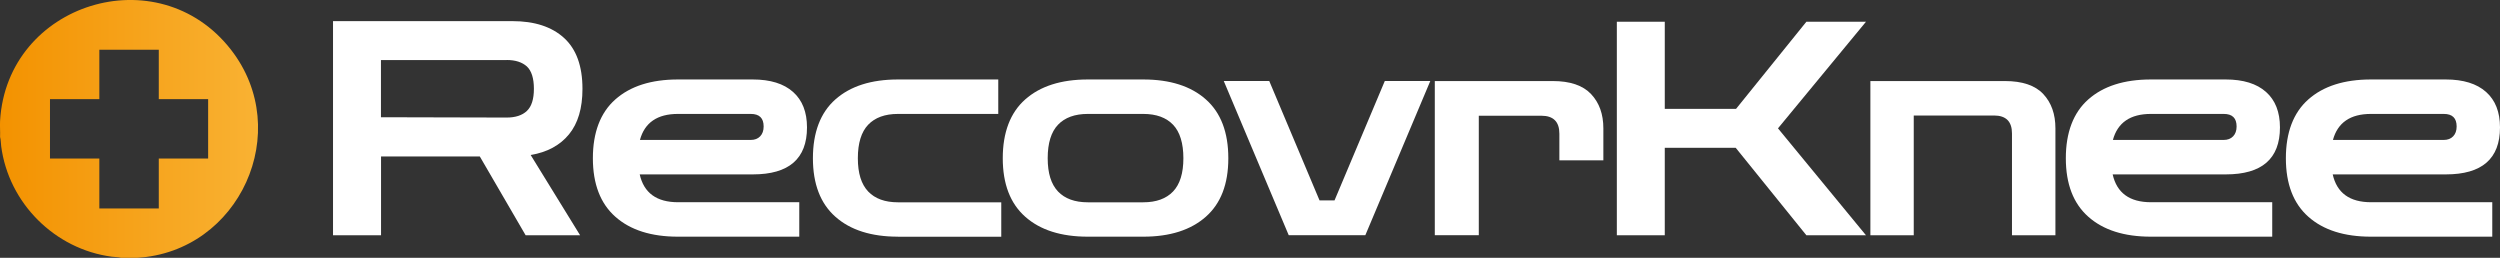
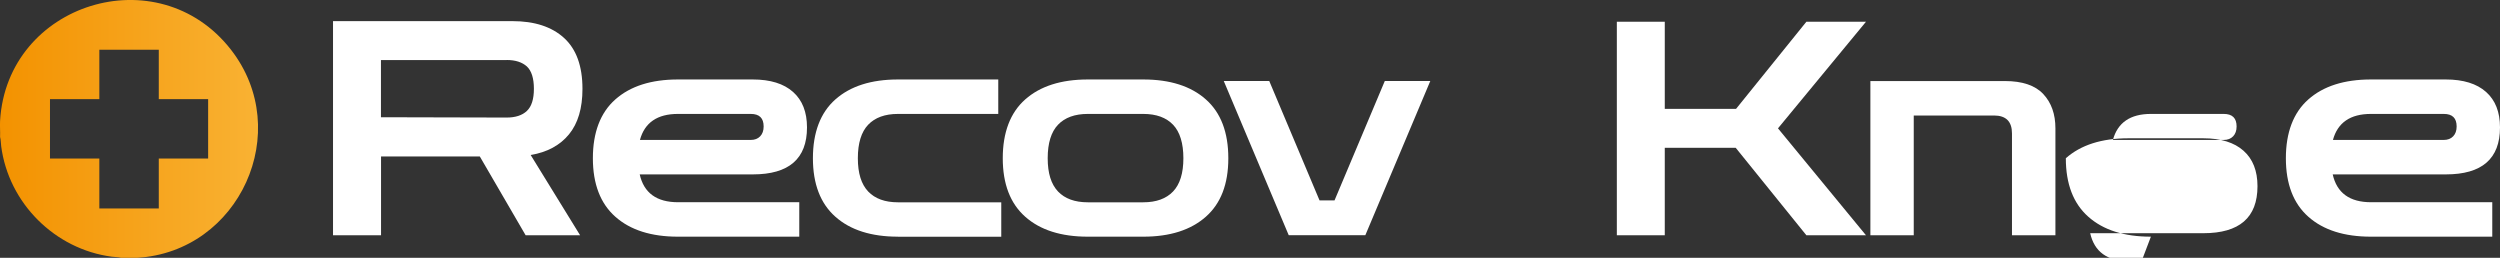
<svg xmlns="http://www.w3.org/2000/svg" id="Warstwa_2" data-name="Warstwa 2" viewBox="0 0 317.1 32.7">
  <rect x="0" y="0" width="317.1" height="32.7" fill="#333333" stroke="none" />
  <defs>
    <style>
      .cls-1 {
        fill: #fff;
      }

      .cls-2 {
        fill: url(#Gradient_bez_nazwy_3);
      }
    </style>
    <linearGradient id="Gradient_bez_nazwy_3" data-name="Gradient bez nazwy 3" x1="0" y1="16.35" x2="32.73" y2="16.35" gradientUnits="userSpaceOnUse">
      <stop offset="0" stop-color="#f39200" />
      <stop offset="1" stop-color="#f9b233" />
    </linearGradient>
  </defs>
  <g id="Warstwa_1-2" data-name="Warstwa 1">
    <g>
      <g>
        <path class="cls-1" d="M42.24,29.83V2.68h22.75c2.81,0,4.99.71,6.55,2.13,1.56,1.42,2.34,3.57,2.34,6.46,0,2.46-.57,4.38-1.71,5.77-1.14,1.39-2.76,2.27-4.86,2.62l6.27,10.18h-6.91l-5.81-9.99h-12.53v9.99h-6.08ZM64.27,7.62h-15.95v7.25l15.95.04c1.11,0,1.97-.28,2.56-.84.59-.56.89-1.49.89-2.81s-.3-2.28-.89-2.83c-.6-.54-1.45-.82-2.56-.82Z" />
        <path class="cls-1" d="M85.99,30.02c-3.39,0-6.04-.84-7.94-2.53-1.9-1.68-2.85-4.16-2.85-7.42s.95-5.78,2.85-7.46c1.9-1.68,4.54-2.53,7.94-2.53h9.49c2.23,0,3.93.53,5.11,1.58,1.18,1.05,1.77,2.55,1.77,4.5,0,3.98-2.29,5.96-6.87,5.96h-14.35c.53,2.35,2.15,3.53,4.86,3.53h15.38v4.37h-15.38ZM85.99,14.45c-2.61,0-4.22,1.1-4.82,3.3h14.05c.51,0,.9-.15,1.2-.46.29-.3.44-.72.44-1.25,0-1.06-.54-1.59-1.63-1.59h-9.23Z" />
        <path class="cls-1" d="M113.9,30.02c-3.39,0-6.04-.84-7.94-2.53-1.9-1.68-2.85-4.16-2.85-7.42s.95-5.78,2.85-7.46c1.9-1.68,4.54-2.53,7.94-2.53h12.72v4.37h-12.72c-1.65,0-2.91.46-3.78,1.37-.87.91-1.31,2.33-1.31,4.25s.44,3.3,1.31,4.22c.87.91,2.13,1.37,3.78,1.37h13.1v4.37h-13.1Z" />
        <path class="cls-1" d="M137.98,30.02c-3.39,0-6.04-.84-7.94-2.53-1.9-1.68-2.85-4.16-2.85-7.42s.95-5.78,2.85-7.46c1.9-1.68,4.54-2.53,7.94-2.53h7.03c3.39,0,6.04.84,7.94,2.53,1.9,1.68,2.85,4.17,2.85,7.46s-.95,5.74-2.85,7.42c-1.9,1.68-4.54,2.53-7.94,2.53h-7.03ZM137.98,25.66h7.03c1.65,0,2.91-.46,3.78-1.37s1.31-2.32,1.31-4.22-.44-3.34-1.31-4.25-2.13-1.37-3.78-1.37h-7.03c-1.65,0-2.91.46-3.78,1.37-.87.91-1.31,2.33-1.31,4.25s.44,3.3,1.31,4.22c.87.91,2.13,1.37,3.78,1.37Z" />
        <path class="cls-1" d="M163.46,29.83l-8.24-19.56h5.77l6.38,15.15h1.9l6.38-15.15h5.77l-8.24,19.56h-9.72Z" />
-         <path class="cls-1" d="M181.99,29.83V10.28h14.96c2.2,0,3.82.55,4.86,1.65,1.04,1.1,1.56,2.55,1.56,4.35v4.06h-5.58v-3.38c0-1.52-.76-2.28-2.28-2.28h-7.94v15.15h-5.58Z" />
        <path class="cls-1" d="M205.08,29.83V2.76h6.08v11.05h9.04l8.92-11.05h7.56l-11.16,13.52,11.16,13.56h-7.56l-8.96-11.09h-9v11.09h-6.08Z" />
        <path class="cls-1" d="M237.24,29.83V10.28h17.05c2.23,0,3.85.55,4.88,1.65,1.03,1.1,1.54,2.55,1.54,4.35v13.56h-5.51v-12.91c0-1.52-.76-2.28-2.28-2.28h-10.18v15.19h-5.51Z" />
-         <path class="cls-1" d="M272.82,30.02c-3.39,0-6.04-.84-7.94-2.53-1.9-1.68-2.85-4.16-2.85-7.42s.95-5.78,2.85-7.46c1.9-1.68,4.54-2.53,7.94-2.53h9.49c2.23,0,3.93.53,5.11,1.58,1.18,1.05,1.77,2.55,1.77,4.5,0,3.98-2.29,5.96-6.87,5.96h-14.35c.53,2.35,2.15,3.53,4.86,3.53h15.38v4.37h-15.38ZM272.82,14.45c-2.61,0-4.22,1.1-4.82,3.3h14.05c.51,0,.9-.15,1.2-.46.29-.3.44-.72.44-1.25,0-1.06-.54-1.59-1.63-1.59h-9.23Z" />
+         <path class="cls-1" d="M272.82,30.02c-3.39,0-6.04-.84-7.94-2.53-1.9-1.68-2.85-4.16-2.85-7.42c1.9-1.68,4.54-2.53,7.94-2.53h9.49c2.23,0,3.93.53,5.11,1.58,1.18,1.05,1.77,2.55,1.77,4.5,0,3.98-2.29,5.96-6.87,5.96h-14.35c.53,2.35,2.15,3.53,4.86,3.53h15.38v4.37h-15.38ZM272.82,14.45c-2.61,0-4.22,1.1-4.82,3.3h14.05c.51,0,.9-.15,1.2-.46.29-.3.44-.72.44-1.25,0-1.06-.54-1.59-1.63-1.59h-9.23Z" />
        <path class="cls-1" d="M300.73,30.02c-3.39,0-6.04-.84-7.94-2.53-1.9-1.68-2.85-4.16-2.85-7.42s.95-5.78,2.85-7.46c1.9-1.68,4.54-2.53,7.94-2.53h9.49c2.23,0,3.93.53,5.11,1.58,1.18,1.05,1.77,2.55,1.77,4.5,0,3.98-2.29,5.96-6.87,5.96h-14.35c.53,2.35,2.15,3.53,4.86,3.53h15.38v4.37h-15.38ZM300.73,14.45c-2.61,0-4.22,1.1-4.82,3.3h14.05c.51,0,.9-.15,1.2-.46.29-.3.44-.72.44-1.25,0-1.06-.54-1.59-1.63-1.59h-9.23Z" />
      </g>
      <path class="cls-2" d="M17.39,32.7h-2.04c-.37-.1-.79-.09-1.17-.14C6.96,31.61,1.09,25.77.15,18.54c-.05-.38-.04-.8-.14-1.17.03-.68-.04-1.37,0-2.05C.89.4,20.05-5.58,29.3,6.31c8.05,10.35,1.07,25.63-11.91,26.39ZM20.14,6.31h-7.54v6.26h-6.26v7.54h6.26v6.33h7.54v-6.33h6.26v-7.54h-6.26v-6.26Z" />
    </g>
  </g>
</svg>